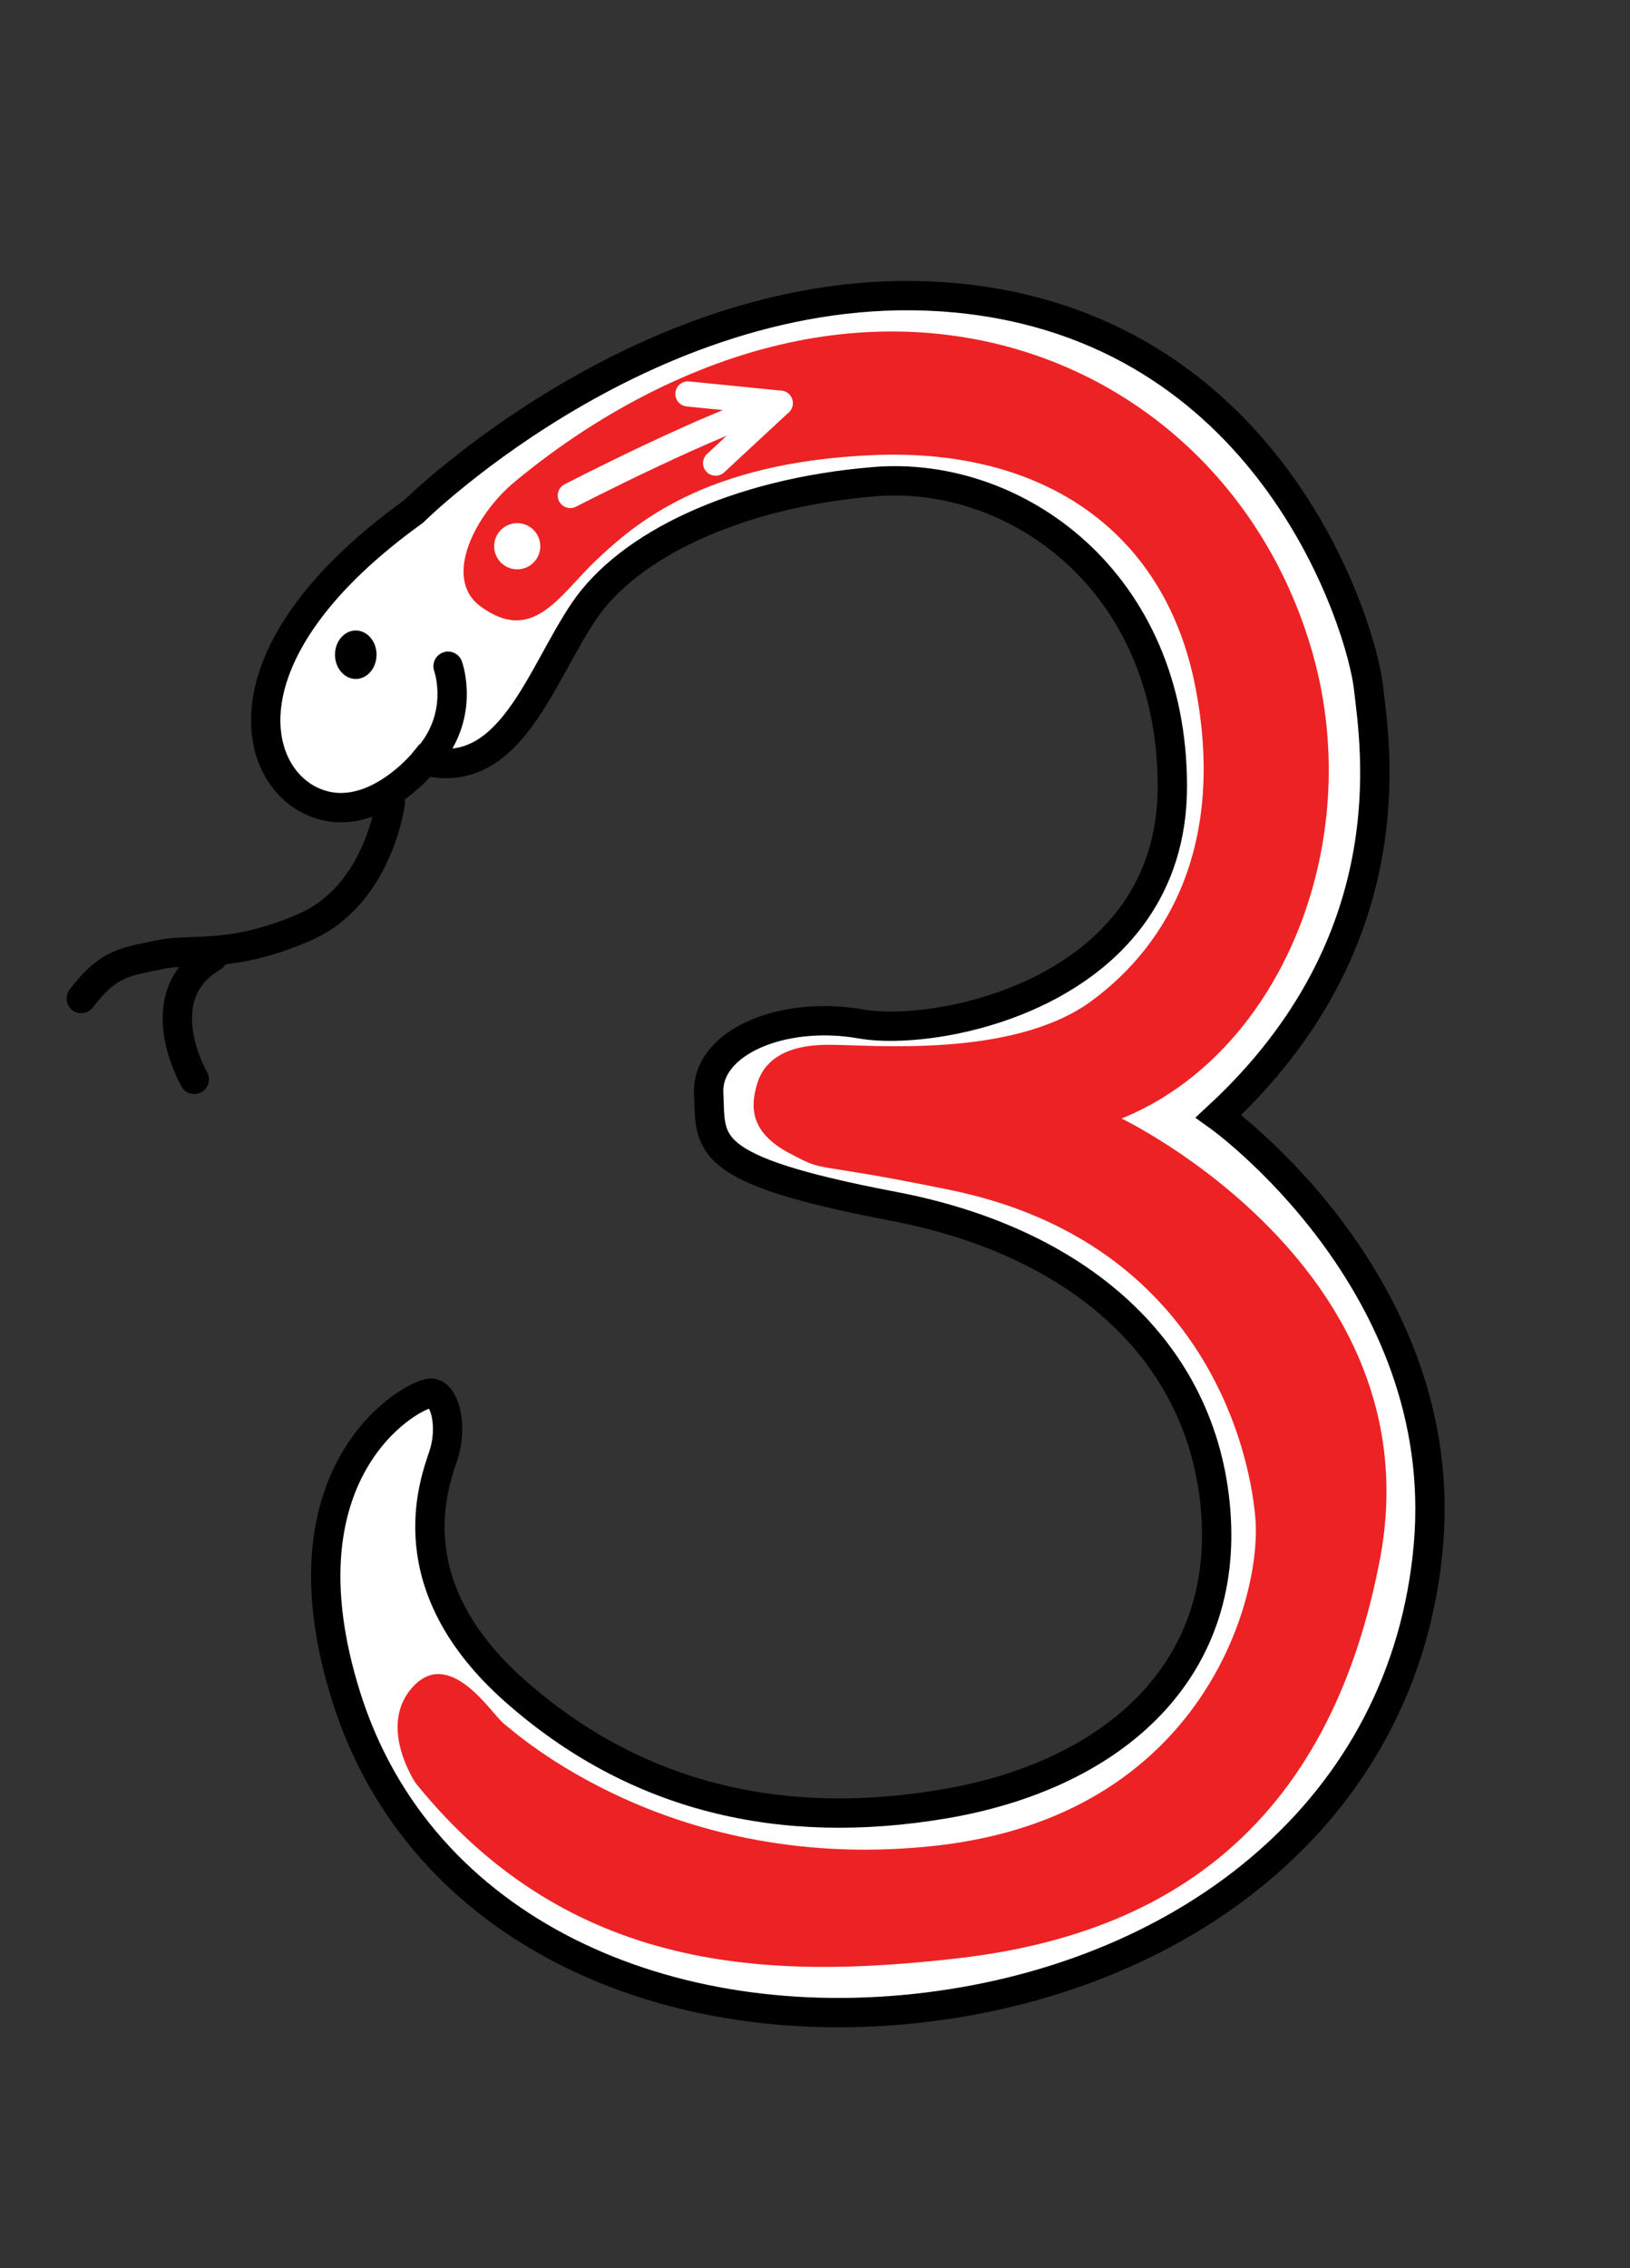
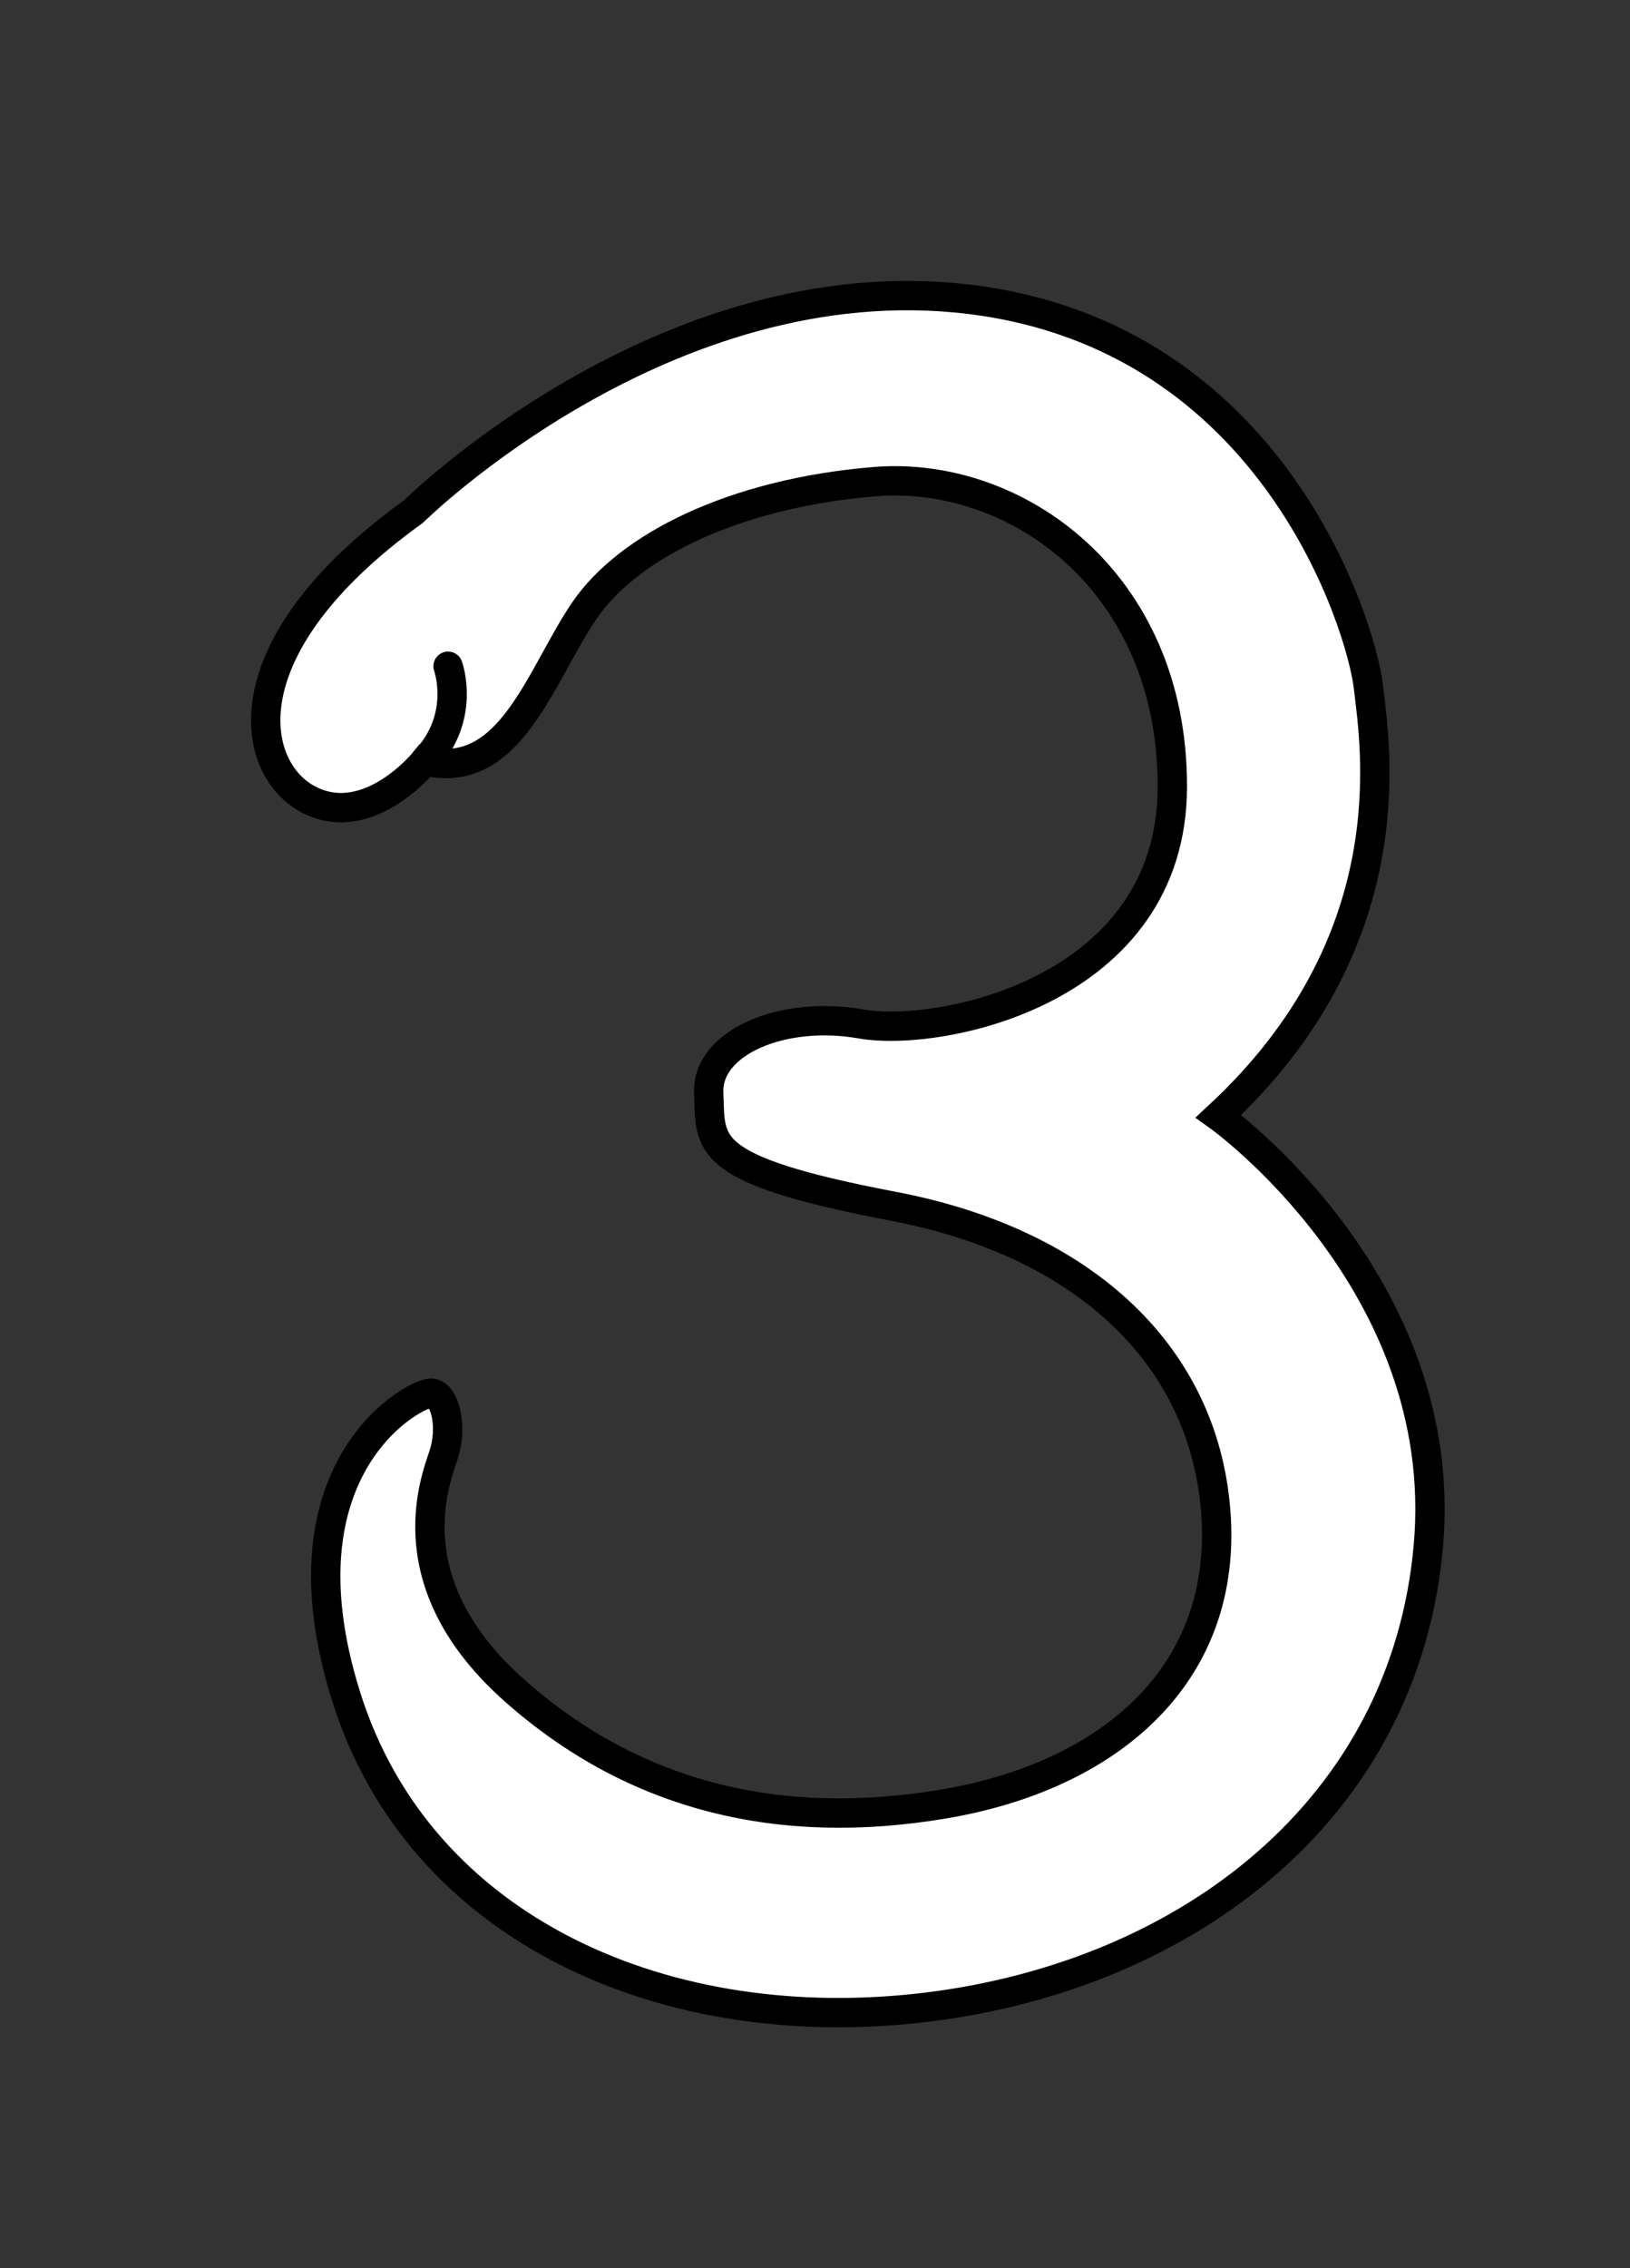
<svg xmlns="http://www.w3.org/2000/svg" xmlns:xlink="http://www.w3.org/1999/xlink" version="1.1" id="Layer_1" x="0px" y="0px" width="71.9px" height="100px" viewBox="0 0 71.9 100" enable-background="new 0 0 71.9 100" xml:space="preserve">
  <rect x="0" y="0" width="71.9" height="100" fill="#333333" stroke="none" />
  <g>
    <path fill="#FFFFFF" d="M18.746,33.548c0,0-2.442,3.053-5.087,1.729c-2.646-1.324-3.765-6.716,4.578-12.72   c0,0,11.09-10.988,24.522-9.359c13.431,1.627,17.297,14.447,17.603,17.092c0.305,2.646,1.729,11.193-6.614,18.926   c0,0,10.277,7.327,9.259,18.926c-1.018,11.601-10.582,18.926-22.079,20.351c-11.498,1.424-22.385-3.359-25.642-13.636   C12.03,64.581,18.44,61.324,19.05,61.426c0.611,0.103,0.917,1.527,0.509,2.747c-0.407,1.222-2.137,5.699,3.154,10.379   c5.292,4.682,11.702,6.206,18.926,4.986c7.225-1.221,12.413-5.596,12.007-12.617c-0.407-7.021-5.698-12.107-14.245-13.736   c-8.547-1.628-8.039-2.748-8.14-4.985c-0.102-2.239,3.255-3.663,6.716-3.053c3.459,0.61,13.736-1.425,13.736-10.479   c0-9.056-6.919-13.94-13.126-13.432c-6.206,0.509-10.887,2.849-12.819,5.698C23.833,29.782,22.511,34.463,18.746,33.548" />
    <path fill="none" stroke="#000000" stroke-width="1.294" stroke-linecap="round" stroke-miterlimit="10" d="M18.746,33.548   c0,0-2.442,3.053-5.087,1.729c-2.646-1.324-3.765-6.716,4.578-12.72c0,0,11.09-10.988,24.522-9.359   c13.431,1.627,17.297,14.447,17.603,17.092c0.305,2.646,1.729,11.193-6.614,18.926c0,0,10.277,7.327,9.259,18.926   c-1.018,11.601-10.582,18.926-22.079,20.351c-11.498,1.424-22.385-3.359-25.642-13.636C12.03,64.581,18.44,61.324,19.05,61.426   c0.611,0.103,0.917,1.527,0.509,2.747c-0.407,1.222-2.137,5.699,3.154,10.379c5.292,4.682,11.702,6.206,18.926,4.986   c7.225-1.221,12.413-5.596,12.007-12.617c-0.407-7.021-5.698-12.107-14.245-13.736c-8.547-1.628-8.039-2.748-8.14-4.985   c-0.102-2.239,3.255-3.663,6.716-3.053c3.459,0.61,13.736-1.425,13.736-10.479c0-9.056-6.919-13.94-13.126-13.432   c-6.206,0.509-10.887,2.849-12.819,5.698C23.833,29.782,22.511,34.463,18.746,33.548z" />
    <path fill="none" stroke="#000000" stroke-width="1.294" stroke-linecap="round" stroke-miterlimit="10" d="M19.764,29.375   c0,0,0.814,2.239-1.018,4.173" />
-     <path fill="none" stroke="#000000" stroke-width="1.294" stroke-linecap="round" stroke-miterlimit="10" d="M17.219,35.379   c0,0-0.509,4.071-3.765,5.495c-3.256,1.425-4.986,0.915-6.41,1.219C5.621,42.4,4.806,42.4,3.585,44.026" />
-     <path fill="none" stroke="#000000" stroke-width="1.294" stroke-linecap="round" stroke-miterlimit="10" d="M8.57,47.589   c0,0-2.136-3.664,0.814-5.393" />
-     <path d="M16.609,28.866c0,0.591-0.41,1.07-0.915,1.07c-0.507,0-0.917-0.479-0.917-1.07c0-0.59,0.411-1.067,0.917-1.067   C16.199,27.799,16.609,28.276,16.609,28.866" />
    <g>
      <defs>
-         <rect id="SVGID_5_" x="17.539" y="14.616" width="43.62" height="72.107" />
-       </defs>
+         </defs>
      <clipPath id="SVGID_2_">
        <use xlink:href="#SVGID_5_" overflow="visible" />
      </clipPath>
-       <path clip-path="url(#SVGID_2_)" fill="#ED2224" d="M21.188,26.73c-1.686-1.245-0.204-4.071,1.525-5.495    c1.73-1.424,8.445-6.817,17.094-6.614c8.649,0.204,15.772,5.903,18.111,14.245c2.34,8.345-1.424,17.604-8.445,20.451    c0,0,13.838,6.613,11.396,19.436c-2.442,12.819-10.582,16.686-18.721,17.603c-8.141,0.916-16.993,0.712-23.81-7.732    c0,0-1.73-2.545-0.103-4.274s3.46,1.221,3.968,1.627c0.509,0.407,7.429,6.717,19.13,5.396    c11.701-1.325,14.347-10.888,14.041-14.45c-0.305-3.561-2.682-12.23-13.431-14.449c-6.41-1.321-5.393-0.711-7.123-1.628    c-1.729-0.915-1.729-2.034-1.425-3.052c0.306-1.018,1.222-1.729,3.155-1.729c1.934,0,8.14,0.611,11.6-1.933    s5.902-7.021,4.579-13.839c-1.322-6.816-6.639-10.534-14.168-10.229c-7.529,0.307-10.606,3.084-12.234,4.61    C24.699,26.198,23.528,28.46,21.188,26.73" />
    </g>
    <path fill="none" stroke="#FFFFFF" stroke-width="1.109" stroke-linecap="round" stroke-linejoin="round" stroke-miterlimit="10" d="   M25.156,21.847c0,0,6.511-3.359,9.259-4.07l-4.071-0.408" />
    <line fill="none" stroke="#FFFFFF" stroke-width="1.109" stroke-linecap="round" stroke-linejoin="round" stroke-miterlimit="10" x1="31.566" y1="20.421" x2="34.416" y2="17.776" />
    <path fill="#FFFFFF" d="M23.833,24.084c0,0.562-0.456,1.018-1.018,1.018c-0.562,0-1.018-0.455-1.018-1.018s0.456-1.017,1.018-1.017   C23.377,23.067,23.833,23.521,23.833,24.084" />
  </g>
</svg>